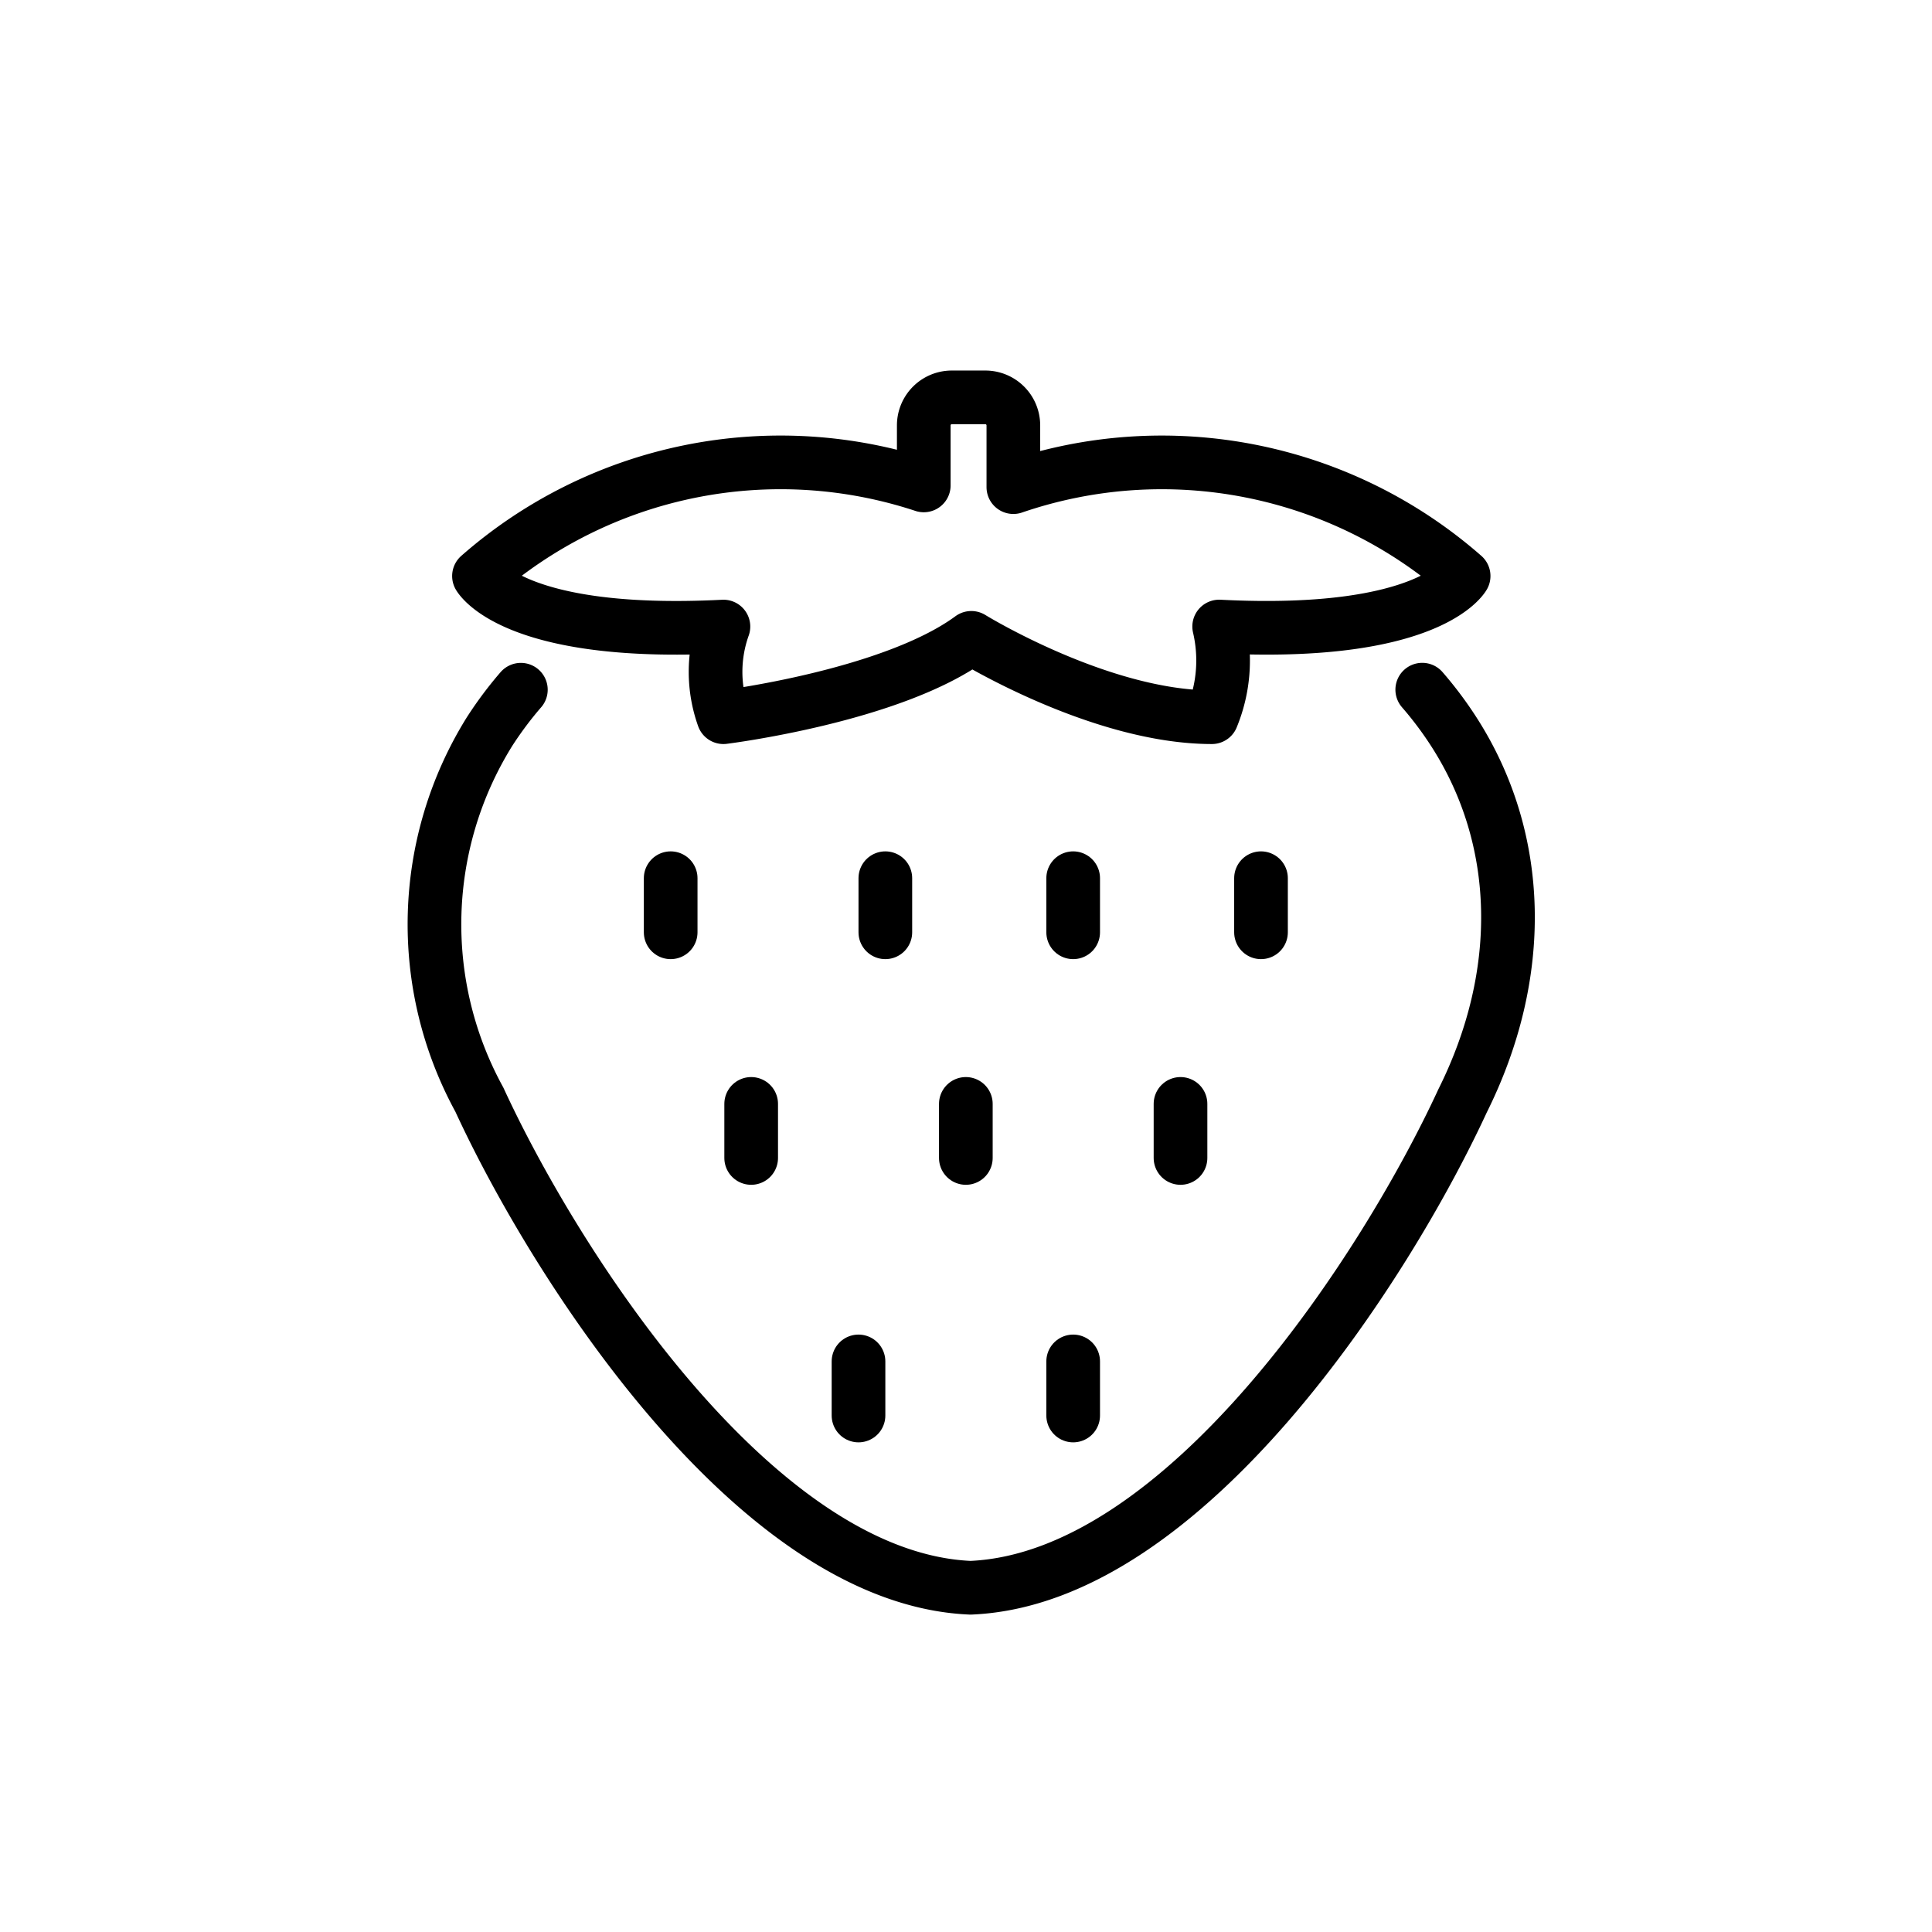
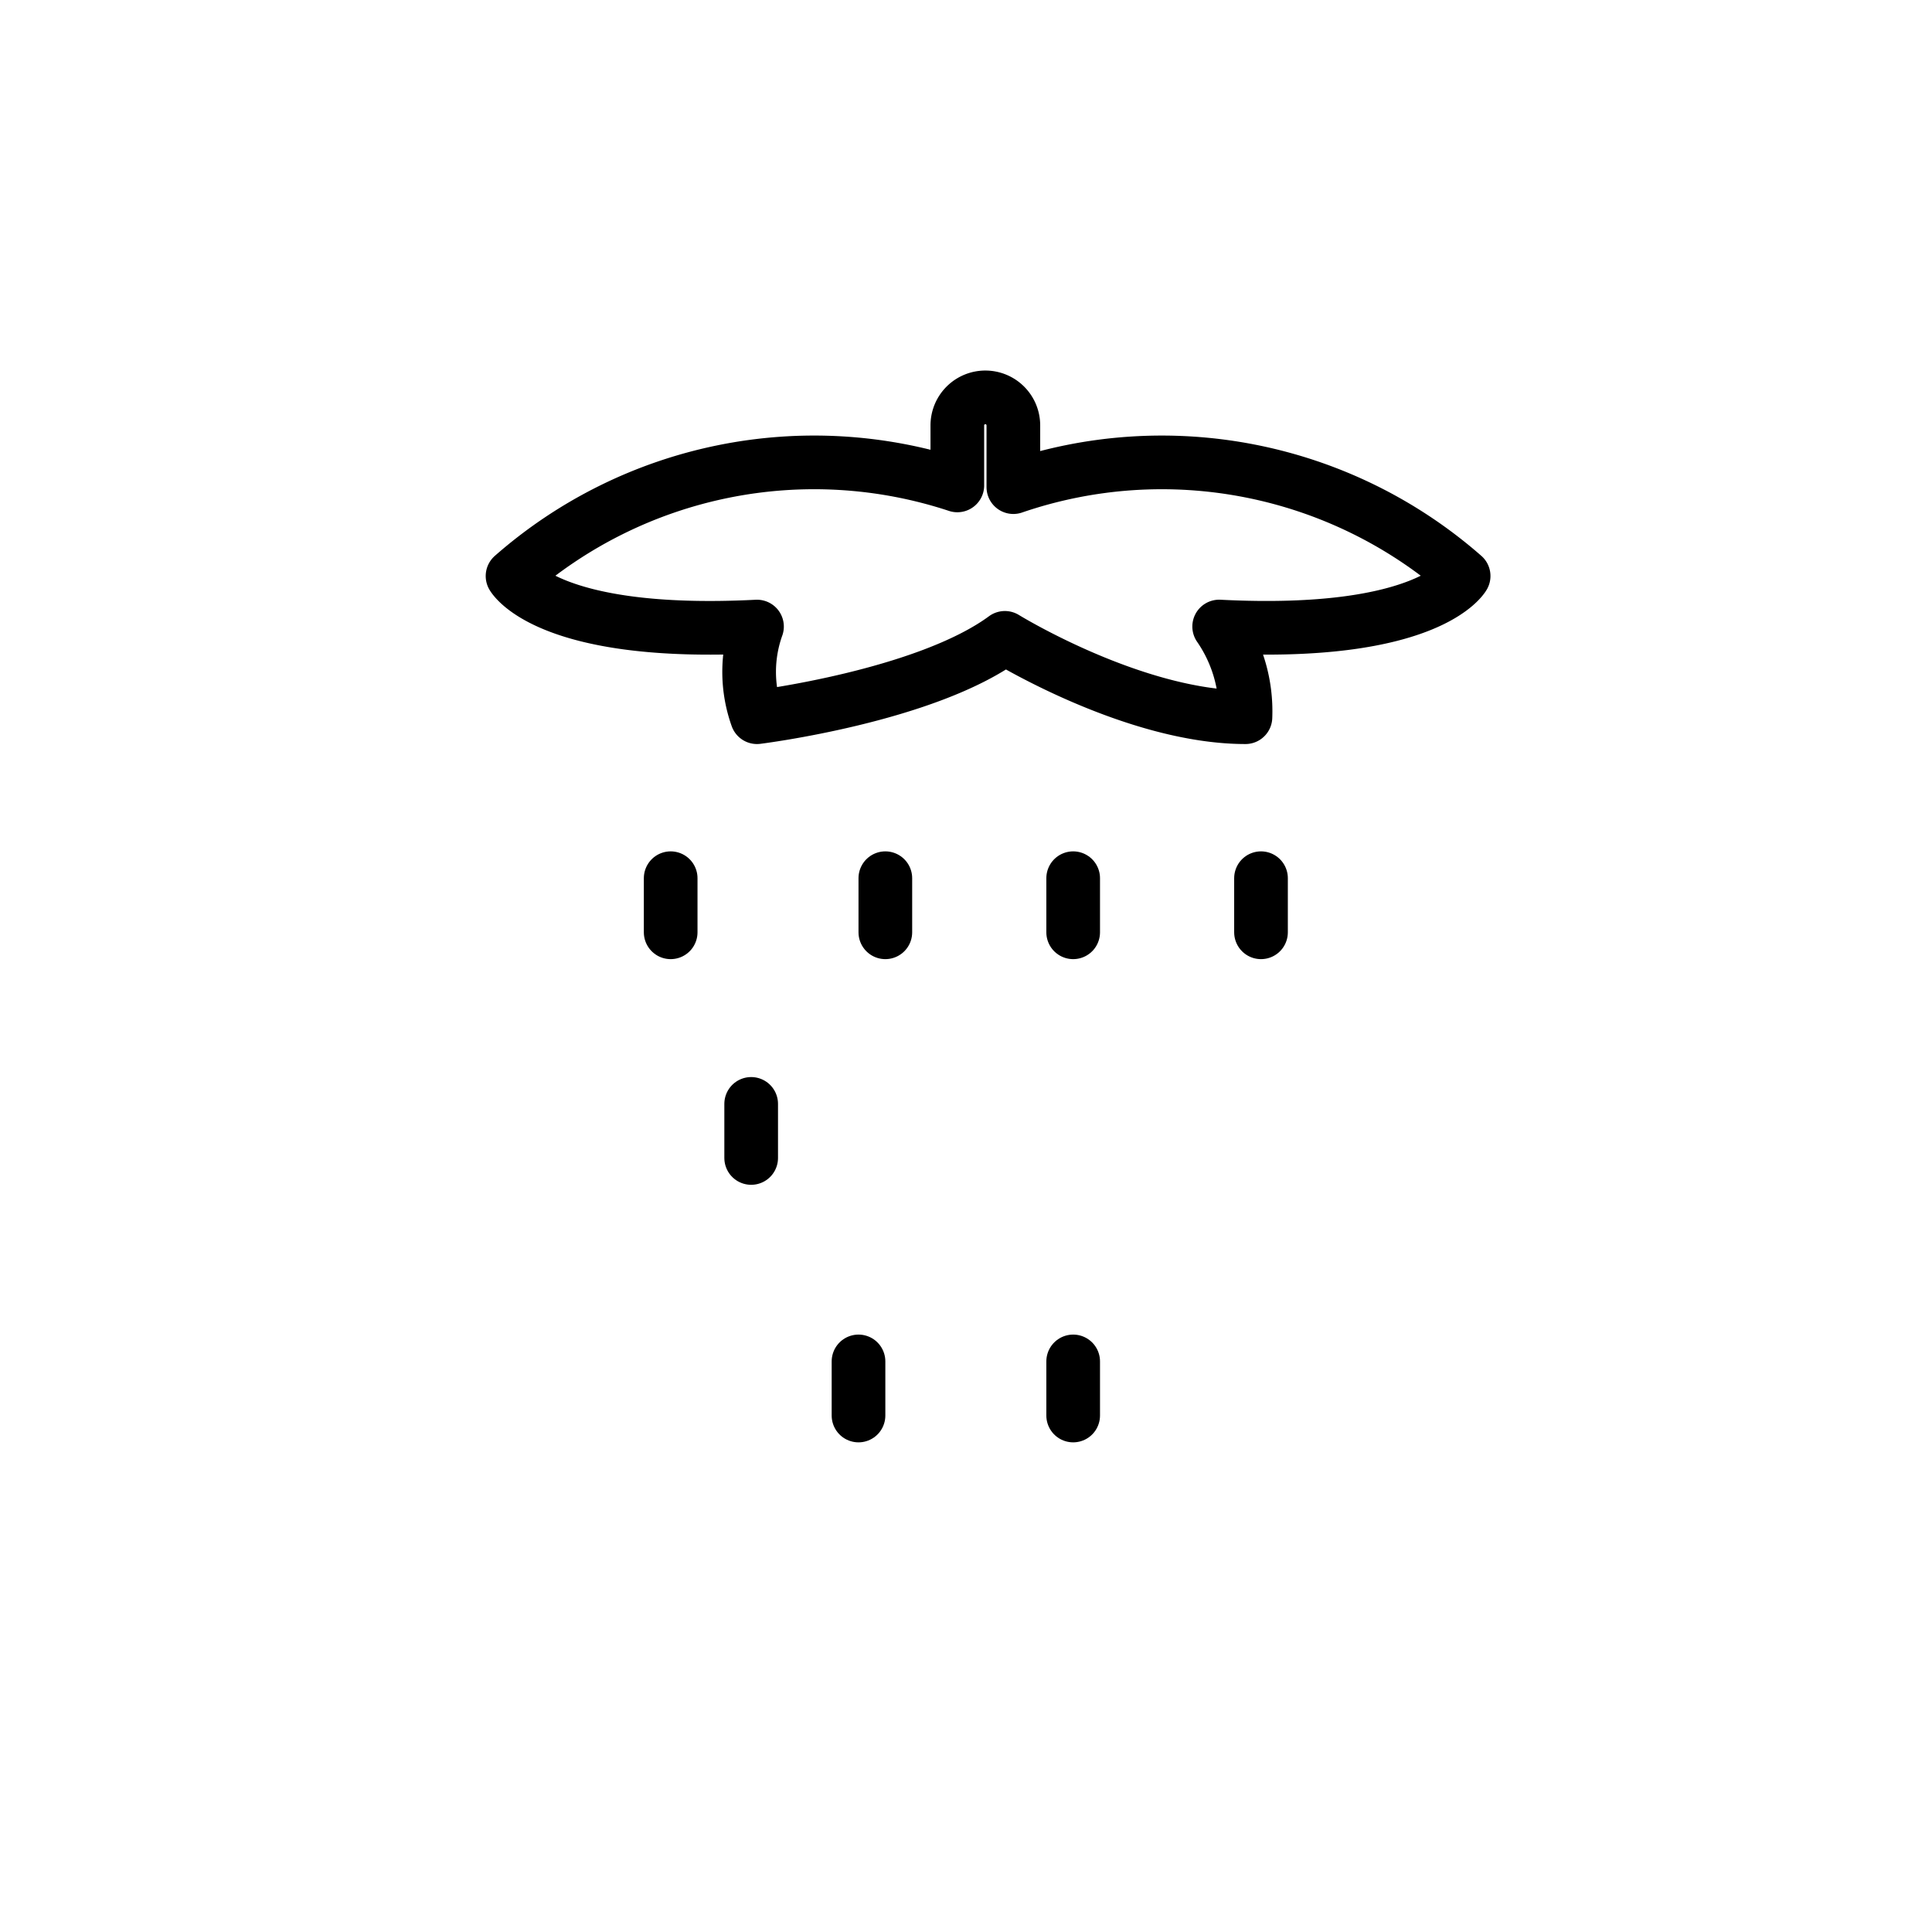
<svg xmlns="http://www.w3.org/2000/svg" id="emoji" viewBox="0 0 72 72">
  <g id="line">
    <line x1="24.994" x2="24.994" y1="34.744" y2="32.728" fill="none" stroke="#000" stroke-linecap="round" stroke-linejoin="round" stroke-width="2" />
    <line x1="32.994" x2="32.994" y1="34.744" y2="32.728" fill="none" stroke="#000" stroke-linecap="round" stroke-linejoin="round" stroke-width="2" />
    <line x1="39.994" x2="39.994" y1="34.744" y2="32.728" fill="none" stroke="#000" stroke-linecap="round" stroke-linejoin="round" stroke-width="2" />
    <line x1="46.994" x2="46.994" y1="34.744" y2="32.728" fill="none" stroke="#000" stroke-linecap="round" stroke-linejoin="round" stroke-width="2" />
-     <line x1="43.994" x2="43.994" y1="43.154" y2="41.139" fill="none" stroke="#000" stroke-linecap="round" stroke-linejoin="round" stroke-width="2" />
-     <line x1="35.994" x2="35.994" y1="43.154" y2="41.139" fill="none" stroke="#000" stroke-linecap="round" stroke-linejoin="round" stroke-width="2" />
    <line x1="27.994" x2="27.994" y1="43.154" y2="41.139" fill="none" stroke="#000" stroke-linecap="round" stroke-linejoin="round" stroke-width="2" />
    <line x1="31.994" x2="31.994" y1="52.752" y2="50.736" fill="none" stroke="#000" stroke-linecap="round" stroke-linejoin="round" stroke-width="2" />
    <line x1="39.994" x2="39.994" y1="52.752" y2="50.736" fill="none" stroke="#000" stroke-linecap="round" stroke-linejoin="round" stroke-width="2" />
-     <path fill="none" stroke="#000" stroke-linecap="round" stroke-linejoin="round" stroke-width="2" d="M45.435,23.349c7.837.4,9.11-1.883,9.11-1.883a17.061,17.061,0,0,0-16.78-3.312V15.853a1.044,1.044,0,0,0-1.044-1.044H35.47a1.044,1.044,0,0,0-1.044,1.044V18.09a17.031,17.031,0,0,0-16.576,3.377s1.272,2.282,9.11,1.883a5.016,5.016,0,0,0,0,3.378s6.28-.778,9.238-2.957c0,0,4.794,2.957,8.965,2.957A5.55,5.55,0,0,0,45.435,23.349Z" />
-     <path fill="none" stroke="#000" stroke-linecap="round" stroke-linejoin="round" stroke-width="2" d="M53.003,25.702a13.698,13.698,0,0,1,1.19,1.589c2.56,3.995,2.674,9.004.31,13.74-2.814,6.093-10.277,17.764-18.291,18.138l-.045.002-.045-.002C28.131,58.79,20.685,47.106,17.865,40.981A13.592,13.592,0,0,1,18.24,27.27a13.802,13.802,0,0,1,1.171-1.566" />
+     <path fill="none" stroke="#000" stroke-linecap="round" stroke-linejoin="round" stroke-width="2" d="M45.435,23.349c7.837.4,9.11-1.883,9.11-1.883a17.061,17.061,0,0,0-16.78-3.312V15.853a1.044,1.044,0,0,0-1.044-1.044a1.044,1.044,0,0,0-1.044,1.044V18.09a17.031,17.031,0,0,0-16.576,3.377s1.272,2.282,9.11,1.883a5.016,5.016,0,0,0,0,3.378s6.28-.778,9.238-2.957c0,0,4.794,2.957,8.965,2.957A5.55,5.55,0,0,0,45.435,23.349Z" />
  </g>
</svg>